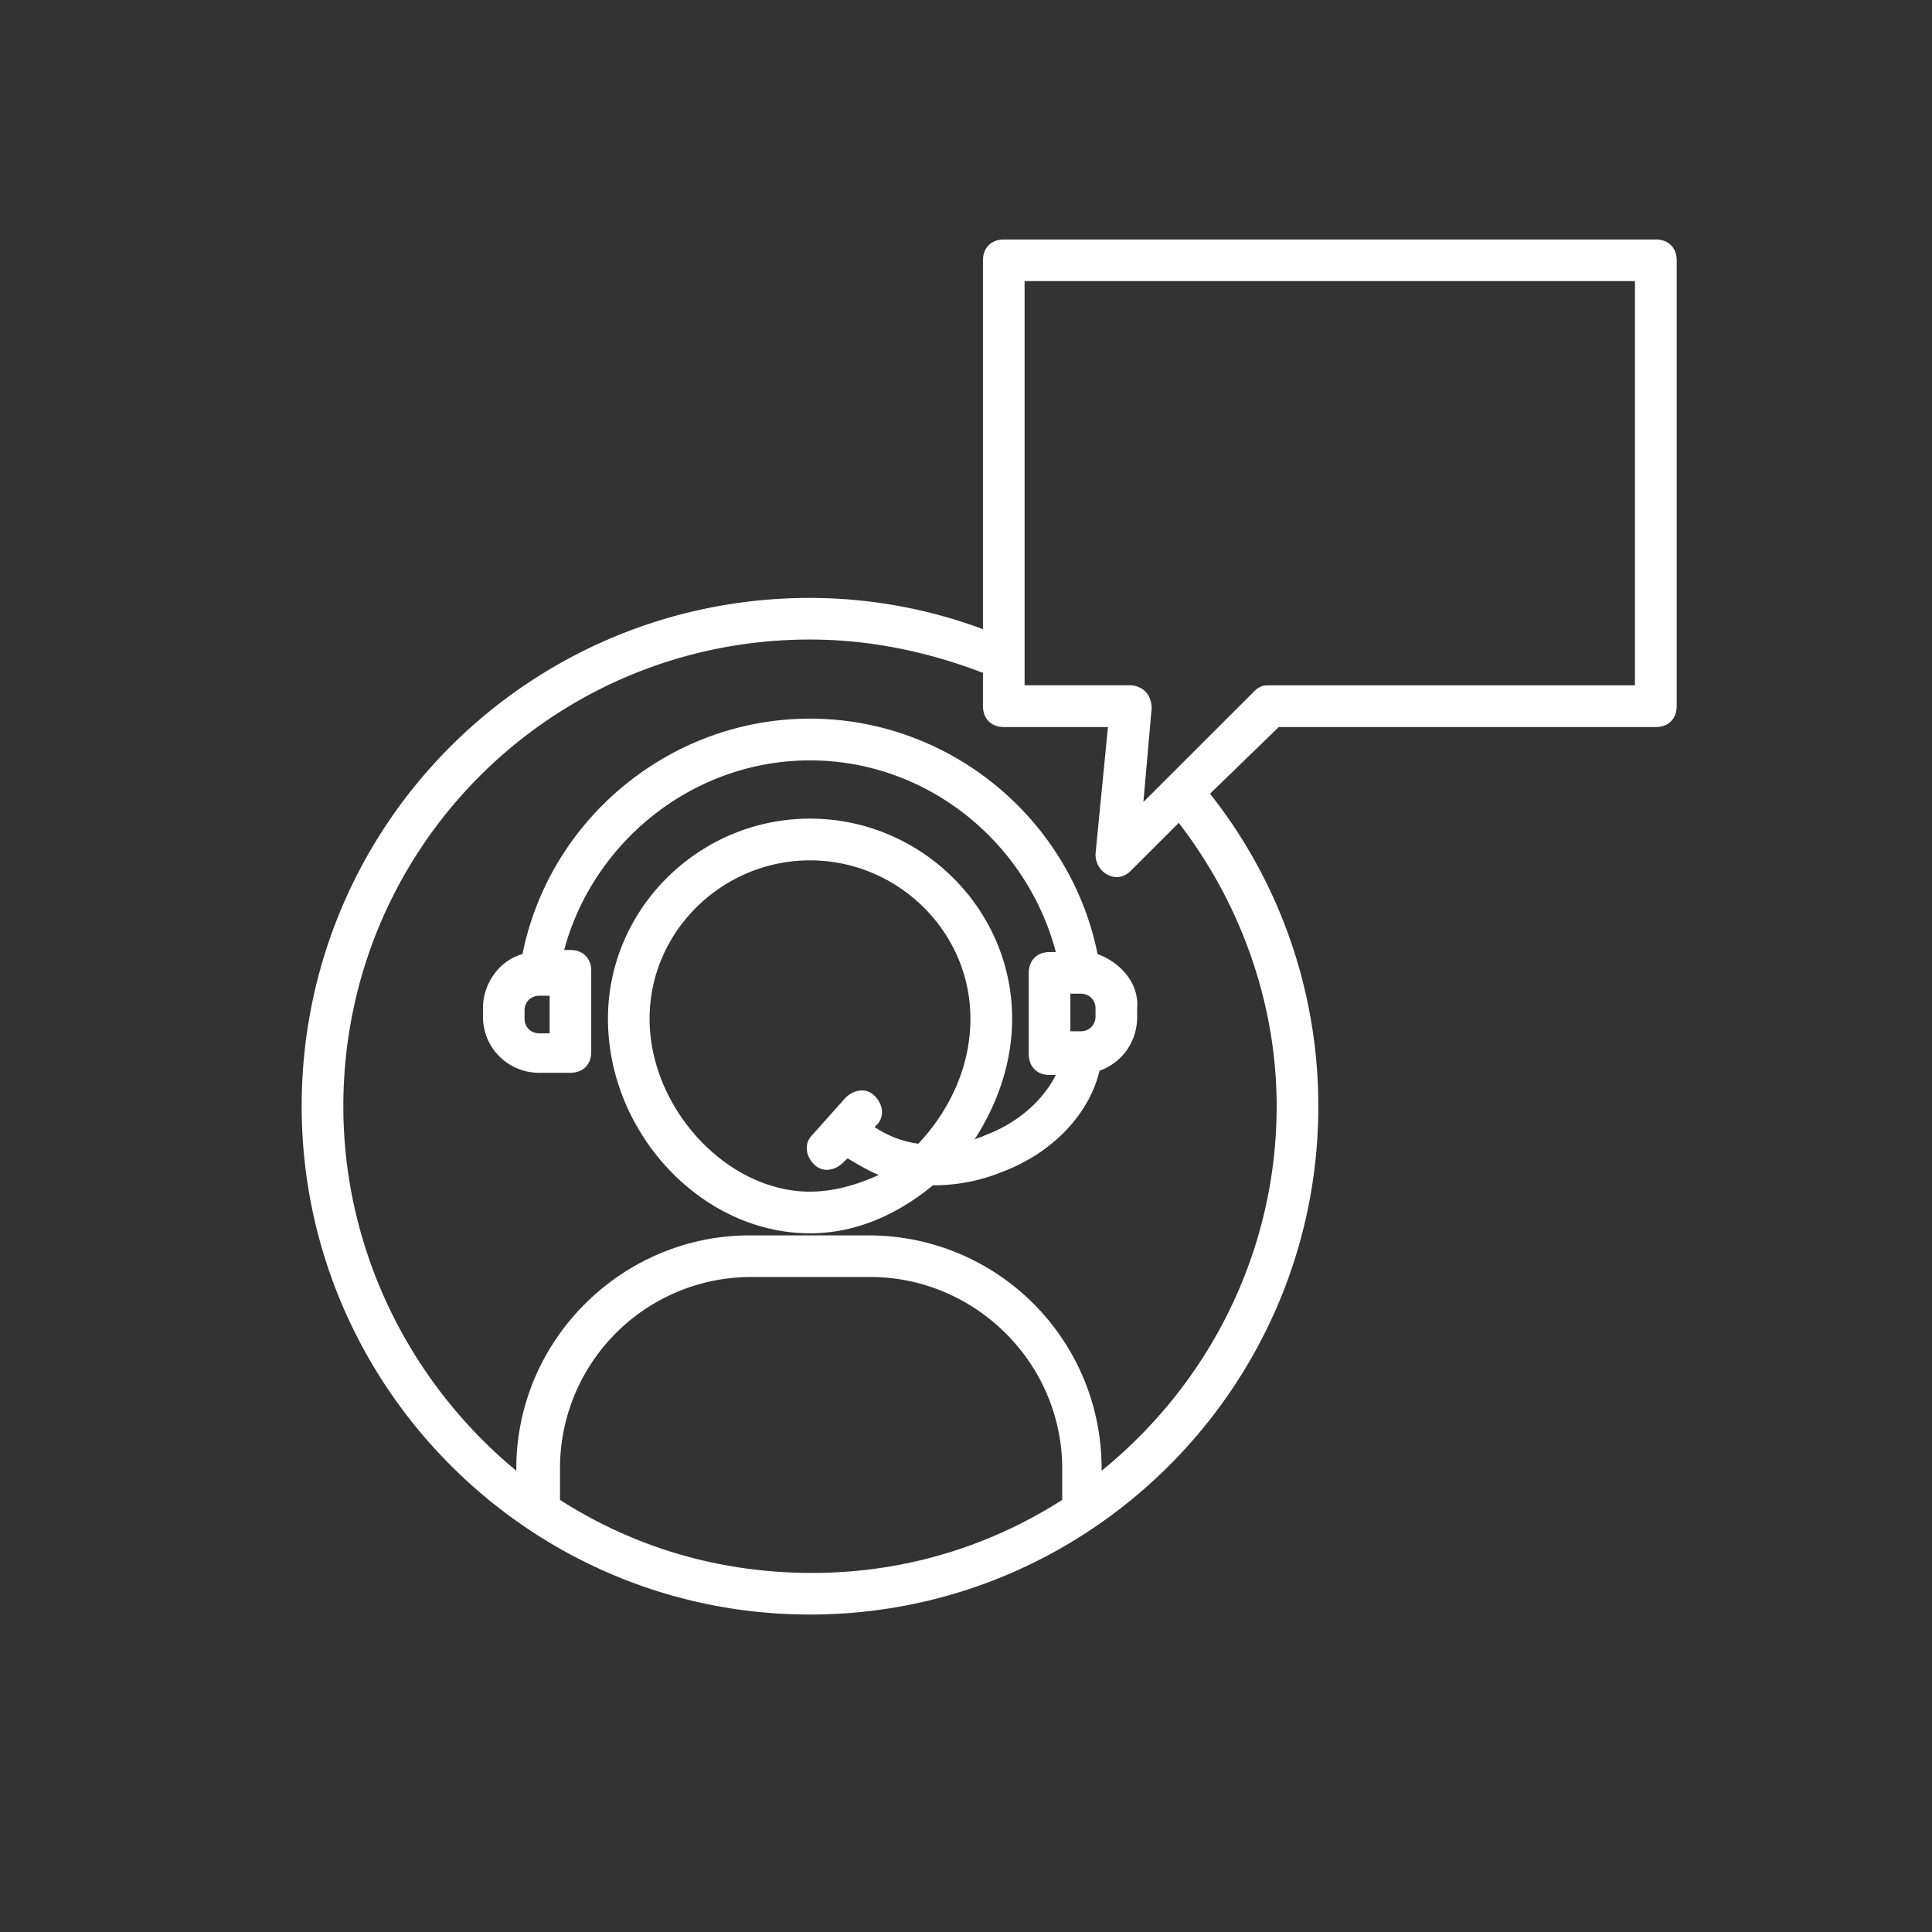
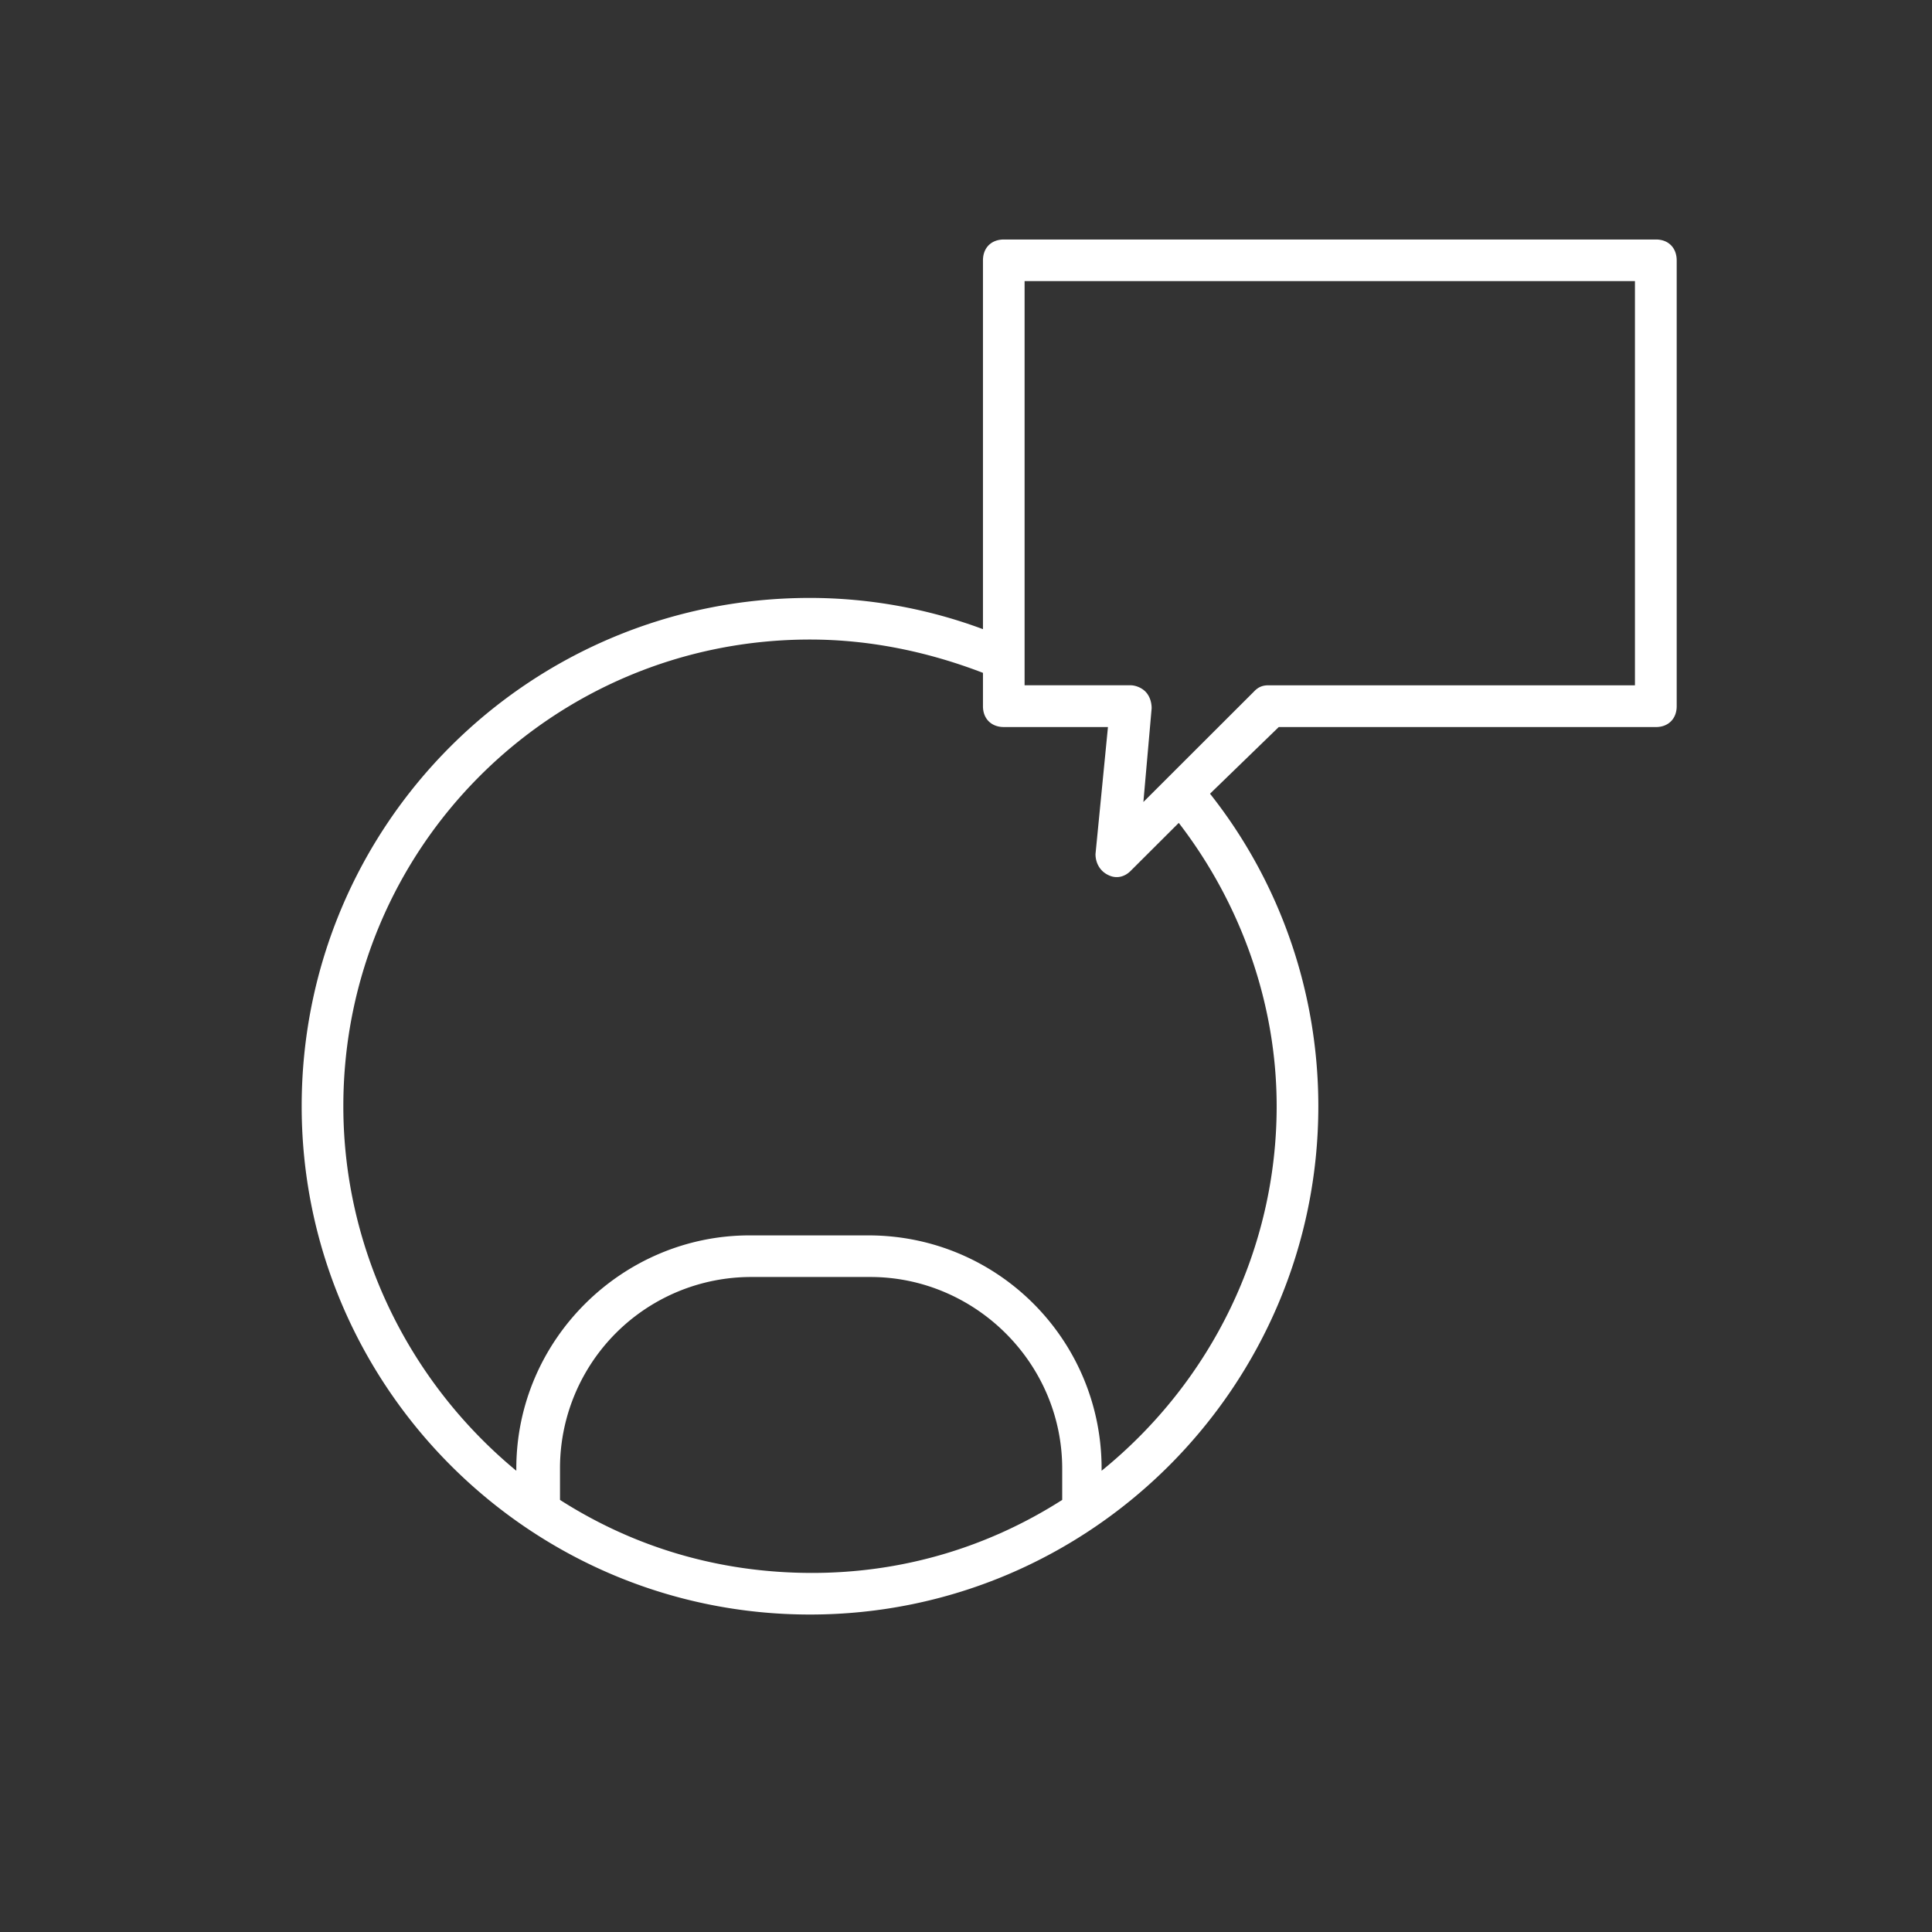
<svg xmlns="http://www.w3.org/2000/svg" xmlns:xlink="http://www.w3.org/1999/xlink" width="200" height="200">
  <rect width="100%" height="100%" fill="#333333" stroke="none" />
-   <path fill="#FFF" d="M110.805 102.865h1.088c.86 0 1.514.658 1.514 1.504v.869c0 .859-.653 1.518-1.514 1.518h-1.088v-3.891zm-26.956 20.494c-8.615 0-16.604-8.629-16.604-17.906 0-9.059 7.559-16.389 16.604-16.389 9.063 0 16.608 7.33 16.608 16.389 0 4.965-2.15 9.492-5.388 12.941-1.728-.215-3.232-.873-4.536-1.721l.215-.215c.874-.869.658-2.172-.215-3.018-.859-.873-2.145-.658-3.018.215l-3.451 3.865c-.856.873-.646 2.176.214 3.021.873.873 2.163.658 3.022-.215l.443-.416c1.074.631 2.145 1.289 3.232 1.719-2.371 1.076-4.749 1.73-7.126 1.73zm-26.953-16.388h-1.075c-.872 0-1.519-.658-1.519-1.518v-.869c0-.846.646-1.504 1.519-1.504h1.075v3.891zm56.725-8.204c-2.816-14.024-15.314-24.372-29.772-24.372-14.441 0-26.952 10.348-29.76 24.372-2.374.645-4.093 3.024-4.093 5.602v.869a5.795 5.795 0 005.825 5.816h3.237c1.285 0 2.146-.848 2.146-2.15V100.5c0-1.303-.86-2.158-2.146-2.158H58.4c3.018-11.222 13.371-19.626 25.448-19.626 12.081 0 22.433 8.405 25.451 19.841h-.644c-1.299 0-2.158.855-2.158 2.159v8.406c0 1.297.859 2.158 2.158 2.158h.644c-1.289 2.58-3.878 4.957-7.329 6.242-.43.227-.646.227-1.085.441 2.374-3.676 3.892-7.969 3.892-12.51 0-11.437-9.492-20.71-20.929-20.71-11.423 0-20.912 9.274-20.912 20.71 0 11.854 9.704 22.219 20.912 22.219 4.755 0 9.063-1.947 12.726-4.967 2.377 0 4.751-.428 6.9-1.289 5.396-1.947 9.278-6.041 10.349-10.576 2.377-.846 3.896-3.021 3.896-5.602v-.869c.215-2.578-1.733-4.742-4.098-5.602" />
  <defs>
    <path id="a" d="M31.229 24.793H173.57v142.342H31.229z" />
  </defs>
  <clipPath id="b">
    <use overflow="visible" xlink:href="#a" />
  </clipPath>
  <g clip-path="url(#b)">
    <path fill="#FFF" d="M169.25 70.942H131.3c-.646 0-1.083.214-1.5.658l-11.437 11.423.855-9.704c0-.645-.215-1.29-.64-1.72-.431-.443-1.089-.658-1.519-.658h-10.994v-41.84h63.184v41.841zm-37.09 43.574c0 14.656-6.686 28.457-18.122 37.736v-.216c0-13.37-10.778-24.149-24.149-24.149H77.593c-13.151 0-24.145 10.779-24.145 24.149v.216c-11.226-9.279-17.906-23.08-17.906-37.736 0-26.741 21.569-48.311 48.307-48.311 6.255 0 12.296 1.29 17.907 3.448v3.452c0 1.29.859 2.158 2.162 2.158h10.777l-1.289 13.156c0 .859.417 1.72 1.289 2.149.861.443 1.733.215 2.365-.43l4.966-4.953c6.47 8.401 10.134 18.768 10.134 29.331zM57.971 155.27v-3.233a19.792 19.792 0 0119.837-19.843h12.296c10.782 0 19.855 8.846 19.855 19.843v3.233c-7.774 4.966-16.617 7.559-25.895 7.559-9.49-.001-18.324-2.594-26.093-7.559zM171.425 24.793h-67.507c-1.303 0-2.162.86-2.162 2.163V65.13a51.46 51.46 0 00-17.907-3.233c-29.115 0-52.619 23.504-52.619 52.619 0 28.9 23.504 52.62 52.619 52.62 29.119 0 52.624-23.72 52.624-52.62 0-11.65-3.87-23.074-11.213-32.352l7.115-6.9h39.05c1.286 0 2.146-.868 2.146-2.158v-46.15c-.001-1.302-.86-2.163-2.146-2.163" />
  </g>
</svg>